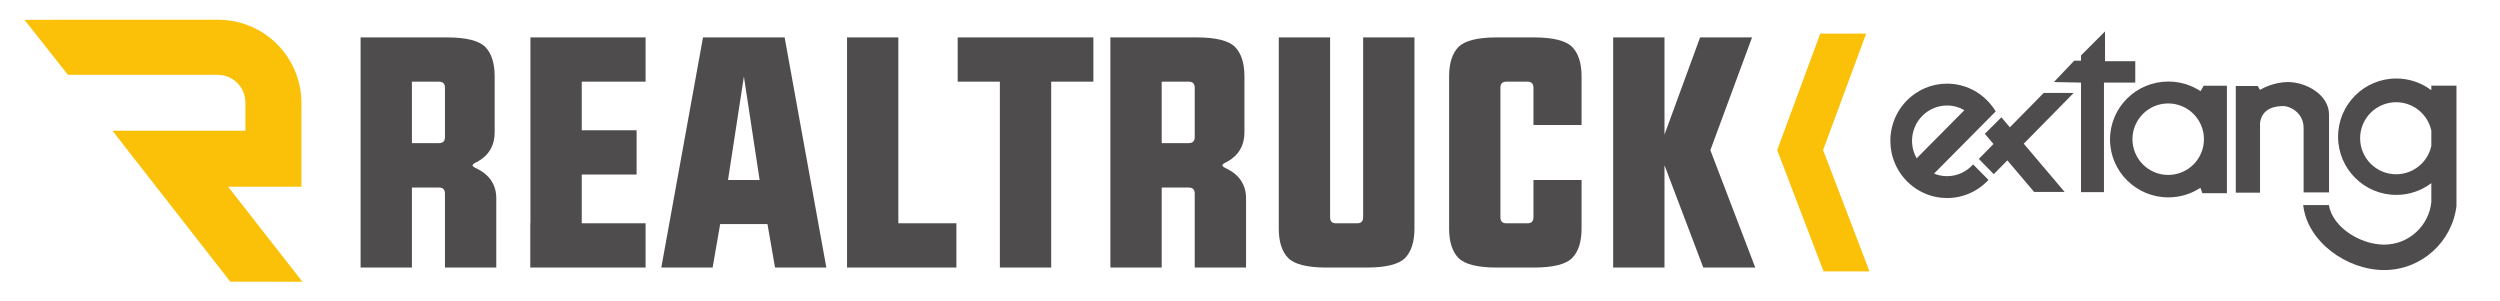
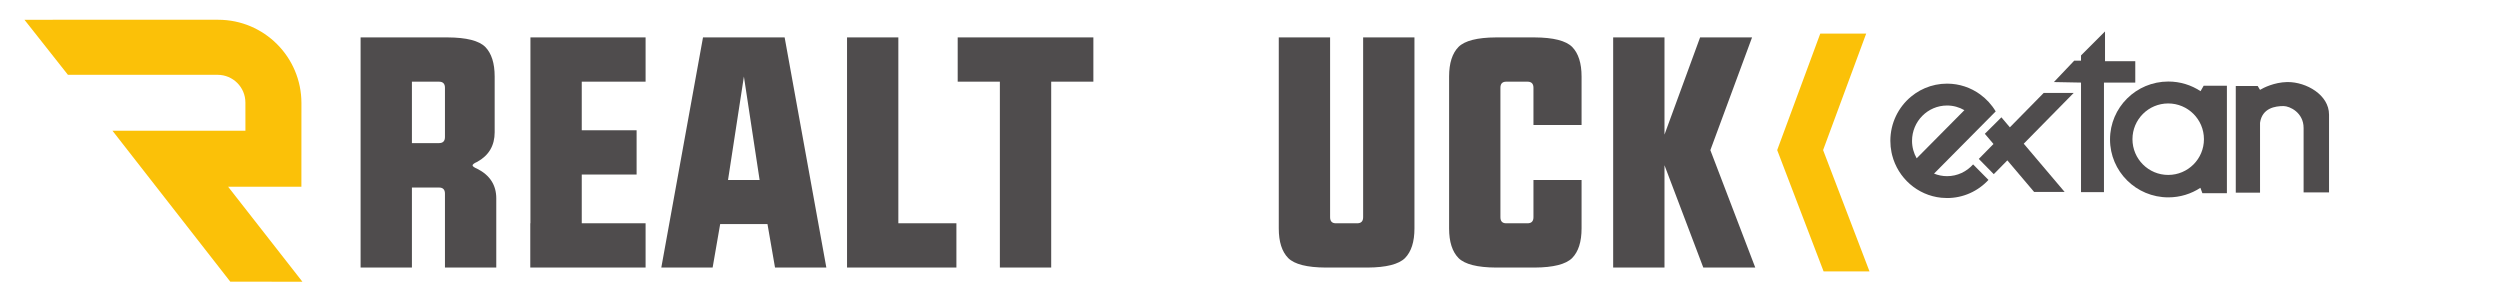
<svg xmlns="http://www.w3.org/2000/svg" xmlns:ns1="http://sodipodi.sourceforge.net/DTD/sodipodi-0.dtd" xmlns:ns2="http://www.inkscape.org/namespaces/inkscape" version="1.1" id="svg2" width="995.267" height="120" viewBox="0 0 995.267 120" ns1:docname="RT_Co-Brand_Logo_Extang.eps">
  <defs id="defs6" />
  <ns1:namedview id="namedview4" pagecolor="#ffffff" bordercolor="#000000" borderopacity="0.25" ns2:showpageshadow="2" ns2:pageopacity="0.0" ns2:pagecheckerboard="0" ns2:deskcolor="#d1d1d1" />
  <g id="g8" ns2:groupmode="layer" ns2:label="ink_ext_XXXXXX" transform="matrix(1.333,0,0,-1.333,0,120)">
    <g id="g10" transform="scale(0.1)">
      <path d="M 5573.47,799.938 H 5436.35 L 5307.66,451.988 5446.24,89.688 h 137.11 l -138.58,362.3 128.7,347.95" style="fill:#fbc108;fill-opacity:1;fill-rule:nonzero;stroke:none" id="path12" />
      <path d="M 1230.21,656.285 V 472.836 h 80.94 c 11.82,0 17.73,6.066 17.73,18.203 v 147.047 c 0,12.133 -5.91,18.199 -17.73,18.199 z m 0,-316.129 V 101.145 h -153.28 v 687.343 h 260.57 c 55.56,-0.32 92.76,-9.742 111.6,-28.261 18.84,-19.161 28.26,-48.696 28.26,-88.614 V 505.406 c 0,-39.914 -17.4,-69.453 -52.21,-88.609 -8.94,-3.832 -13.57,-7.348 -13.89,-10.539 0.32,-2.875 4.95,-6.227 13.89,-10.059 38,-19.16 57,-48.695 57,-88.613 V 101.145 h -153.27 v 220.812 c 0,12.133 -5.91,18.199 -17.73,18.199 h -80.94" style="fill:#4f4c4d;fill-opacity:1;fill-rule:nonzero;stroke:none" id="path14" />
      <path d="M 1928.09,788.488 V 656.285 H 1737.45 V 511.156 h 163.81 V 378.957 H 1737.45 V 233.344 h 190.64 V 101.145 H 1583.7 v 132.199 h 0.47 v 555.144 h 343.92" style="fill:#4f4c4d;fill-opacity:1;fill-rule:nonzero;stroke:none" id="path16" />
      <path d="m 2221.7,671.613 -47.42,-308.941 h 94.36 z m -122.14,116.875 h 243.8 L 2467.9,101.145 h -153.27 l -22.52,129.804 h -141.3 L 2128.3,101.145 h -153.27 l 124.53,687.343" style="fill:#4f4c4d;fill-opacity:1;fill-rule:nonzero;stroke:none" id="path18" />
      <path d="m 2529.69,788.488 h 153.27 V 233.344 h 173.4 V 101.145 h -326.67 v 687.343" style="fill:#4f4c4d;fill-opacity:1;fill-rule:nonzero;stroke:none" id="path20" />
      <path d="m 3139.44,656.285 v -555.14 h -153.28 v 555.14 h -125.97 v 132.203 h 405.22 V 656.285 h -125.97" style="fill:#4f4c4d;fill-opacity:1;fill-rule:nonzero;stroke:none" id="path22" />
-       <path d="M 3469.45,656.285 V 472.836 h 80.95 c 11.82,0 17.73,6.066 17.73,18.203 v 147.047 c 0,12.133 -5.91,18.199 -17.73,18.199 z m 0,-316.129 V 101.145 h -153.27 v 687.343 h 260.57 c 55.56,-0.32 92.76,-9.742 111.6,-28.261 18.84,-19.161 28.26,-48.696 28.26,-88.614 V 505.406 c 0,-39.914 -17.4,-69.453 -52.21,-88.609 -8.94,-3.832 -13.57,-7.348 -13.89,-10.539 0.32,-2.875 4.95,-6.227 13.89,-10.059 38,-19.16 57,-48.695 57,-88.613 V 101.145 h -153.27 v 220.812 c 0,12.133 -5.91,18.199 -17.73,18.199 h -80.95" style="fill:#4f4c4d;fill-opacity:1;fill-rule:nonzero;stroke:none" id="path24" />
      <path d="m 4071.06,788.488 h 153.27 V 218.016 c 0,-39.914 -9.42,-69.45 -28.26,-88.61 -18.84,-18.519 -56.04,-27.941 -111.6,-28.261 h -125.49 c -55.57,0.32 -92.77,9.742 -111.61,28.261 -18.84,19.16 -28.26,48.696 -28.26,88.61 v 570.472 h 153.28 V 251.547 c 0,-12.137 5.75,-18.203 17.24,-18.203 h 63.71 c 11.81,0 17.72,6.066 17.72,18.203 v 536.941" style="fill:#4f4c4d;fill-opacity:1;fill-rule:nonzero;stroke:none" id="path26" />
      <path d="m 4723.43,526.961 h -143.69 v 111.125 c 0,12.133 -5.91,18.199 -17.72,18.199 h -63.71 c -11.49,0 -17.24,-6.066 -17.24,-18.199 V 251.547 c 0,-12.137 5.75,-18.203 17.24,-18.203 h 63.71 c 11.81,0 17.72,6.066 17.72,18.203 v 111.125 h 143.69 V 218.016 c 0,-39.914 -9.42,-69.45 -28.26,-88.61 -18.84,-18.519 -56.04,-27.941 -111.6,-28.261 h -115.91 c -55.56,0.32 -92.77,9.742 -111.61,28.261 -18.84,19.16 -28.26,48.696 -28.26,88.61 v 453.597 c 0,39.918 9.42,69.453 28.26,88.614 18.84,18.519 56.05,27.941 111.61,28.261 h 115.91 c 55.56,-0.32 92.76,-9.742 111.6,-28.261 18.84,-19.161 28.26,-48.696 28.26,-88.614 V 526.961" style="fill:#4f4c4d;fill-opacity:1;fill-rule:nonzero;stroke:none" id="path28" />
      <path d="M 4971.07,406.738 V 101.145 h -153.28 v 687.343 h 153.28 V 498.223 l 106.33,290.265 h 155.19 L 5108.06,451.762 5242.17,101.145 h -155.19 l -115.91,305.593" style="fill:#4f4c4d;fill-opacity:1;fill-rule:nonzero;stroke:none" id="path30" />
      <path d="m 681.23,342.602 h 218.915 l 0.089,249.222 v 0.563 c 0,137.394 -111.281,248.812 -248.636,248.812 -1.668,0 -326.676,0 -486.871,0 L 73.16,841.016 202.859,676.785 H 649.93 c 45.847,0 82.961,-37.012 82.961,-82.82 l 0.097,-84.262 H 335.98 L 687.711,59.07 903.195,58.801 681.23,342.602" style="fill:#fbc108;fill-opacity:1;fill-rule:nonzero;stroke:none" id="path32" />
      <path d="m 6286.72,806.32 -71.68,-71.683 v -15.582 h -20.26 l -60.76,-63.891 81.02,-1.559 V 326.367 h 68.56 v 327.238 h 93.5 v 63.883 h -90.38 v 88.832" style="fill:#4f4c4d;fill-opacity:1;fill-rule:nonzero;stroke:none" id="path34" />
      <path d="m 6301.69,483.746 c 0,-95.519 77.97,-172.976 174.14,-172.976 35.39,0 68.28,10.523 95.77,28.527 l 5.91,-16.055 h 73.25 v 321.012 h -69.35 l -9.34,-16.348 c -27.58,18.192 -60.65,28.817 -96.24,28.817 -96.17,0 -174.14,-77.446 -174.14,-172.977 m 67.01,0.781 c 0,58.953 47.79,106.746 106.75,106.746 58.95,0 106.74,-47.793 106.74,-106.746 0,-58.957 -47.79,-106.742 -106.74,-106.742 -58.96,0 -106.75,47.785 -106.75,106.742" style="fill:#4f4c4d;fill-opacity:1;fill-rule:nonzero;stroke:none" id="path36" />
      <path d="m 6829.96,655.168 c -37.89,-0.926 -69.63,-16.895 -80.31,-23.293 l -6.96,11.602 h -65.44 v -318.68 h 72.46 v 208.742 c 6.46,44.535 45.97,49.938 70.12,49.938 18.69,0 59.99,-19.469 59.99,-65.442 V 325.582 h 75.96 v 232.184 c 0,59.742 -68.48,97.429 -122.99,97.429 -0.95,0 -1.89,-0.007 -2.83,-0.027" style="fill:#4f4c4d;fill-opacity:1;fill-rule:nonzero;stroke:none" id="path38" />
      <path d="m 5749.06,637.035 c -10.12,-4.32 -19.76,-9.613 -28.76,-15.746 -4.51,-3.07 -8.85,-6.359 -13.04,-9.844 -37.64,-31.336 -61.62,-78.754 -61.62,-131.824 0,-11.793 1.19,-23.316 3.44,-34.43 0.56,-2.781 1.19,-5.543 1.89,-8.269 17.4,-68.223 75.53,-119.965 146.69,-127.254 5.7,-0.578 11.47,-0.879 17.32,-0.879 2.99,0 5.96,0.078 8.91,0.234 0.92,0.051 1.82,0.145 2.73,0.2 2.04,0.152 4.07,0.273 6.08,0.496 1.03,0.105 2.05,0.261 3.09,0.39 1.86,0.231 3.74,0.465 5.6,0.758 1.04,0.156 2.06,0.363 3.09,0.551 1.83,0.336 3.67,0.648 5.47,1.035 1,0.207 1.98,0.457 2.96,0.684 1.84,0.429 3.67,0.851 5.49,1.343 0.92,0.243 1.83,0.512 2.75,0.778 1.85,0.535 3.7,1.07 5.53,1.66 0.84,0.277 1.69,0.582 2.53,0.863 1.87,0.633 3.75,1.297 5.6,2.012 0.76,0.293 1.52,0.609 2.28,0.902 1.9,0.762 3.8,1.528 5.67,2.371 0.68,0.293 1.34,0.614 2.01,0.914 1.94,0.891 3.87,1.805 5.78,2.762 0.57,0.285 1.14,0.586 1.71,0.887 1.99,1.027 3.94,2.078 5.87,3.199 0.48,0.258 0.96,0.535 1.43,0.813 2.01,1.172 3.99,2.379 5.94,3.644 0.39,0.235 0.78,0.477 1.15,0.727 2.03,1.324 4.03,2.687 6,4.093 0.3,0.2 0.59,0.407 0.87,0.629 2.05,1.469 4.06,3 6.03,4.571 0.21,0.164 0.41,0.32 0.62,0.476 2.05,1.653 4.05,3.336 6.04,5.074 0.12,0.114 0.23,0.208 0.35,0.313 2.06,1.812 4.08,3.691 6.04,5.605 0.03,0.032 0.06,0.067 0.1,0.102 2.02,1.969 3.99,4 5.91,6.07 l -45.91,46.309 c -19.17,-21.52 -46.86,-35.152 -77.72,-35.152 -13.75,0 -26.87,2.761 -38.91,7.648 l 135.89,137.09 48.24,48.668 c -11.94,20.043 -27.86,37.383 -46.63,50.961 -6.87,4.984 -14.12,9.437 -21.71,13.351 -0.15,0.075 -0.3,0.16 -0.45,0.239 -7.4,3.793 -15.12,7.039 -23.1,9.711 -0.35,0.117 -0.69,0.238 -1.05,0.351 -3.84,1.258 -7.74,2.387 -11.7,3.363 -0.51,0.129 -1.03,0.235 -1.54,0.356 -3.67,0.879 -7.37,1.644 -11.14,2.273 -0.4,0.063 -0.82,0.149 -1.22,0.223 -3.91,0.613 -7.86,1.074 -11.84,1.434 -0.87,0.07 -1.75,0.136 -2.62,0.191 -4.03,0.293 -8.11,0.5 -12.22,0.5 -23.38,0 -45.66,-4.785 -65.92,-13.426 m -38.68,-157.414 c 0,58.18 46.92,105.516 104.6,105.516 18.83,0 36.45,-5.121 51.73,-13.942 L 5724.2,427.422 c -8.75,15.414 -13.82,33.203 -13.82,52.199" style="fill:#4f4c4d;fill-opacity:1;fill-rule:nonzero;stroke:none" id="path40" />
      <path d="m 6193.21,622.746 h -89.55 l -101.1,-102.777 -25.32,29.875 -49.43,-49.199 25.79,-30.434 -43.85,-44.586 44.72,-45.551 40.56,41.239 79.92,-94.29 h 91.13 l -122.09,144.051 149.22,151.672" style="fill:#4f4c4d;fill-opacity:1;fill-rule:nonzero;stroke:none" id="path42" />
-       <path d="m 6982.79,491.961 c 0,-96 77.82,-173.828 173.82,-173.828 39.29,0 75.53,13.051 104.64,35.031 v -27.012 -27.851 h 0.22 c -6.62,-72.149 -67.26,-128.676 -141.14,-128.676 -70.23,0 -153.82,51.094 -165.08,118.129 h -76.63 c 11.81,-108.965 129.65,-194.074 241.71,-194.074 111.03,0 202.84,83.558 216.01,191.086 v 359.5 h -75.09 v -13.512 c -29.11,21.984 -65.35,35.023 -104.64,35.023 -96,0 -173.82,-77.824 -173.82,-173.816 m 65.83,-4.637 c 0,59.406 48.15,107.586 107.56,107.586 51.52,0 94.52,-36.222 105.07,-84.566 v -33.297 -12.754 c -10.55,-48.344 -53.55,-84.555 -105.07,-84.555 -59.41,0 -107.56,48.164 -107.56,107.586" style="fill:#4f4c4d;fill-opacity:1;fill-rule:nonzero;stroke:none" id="path44" />
    </g>
  </g>
</svg>